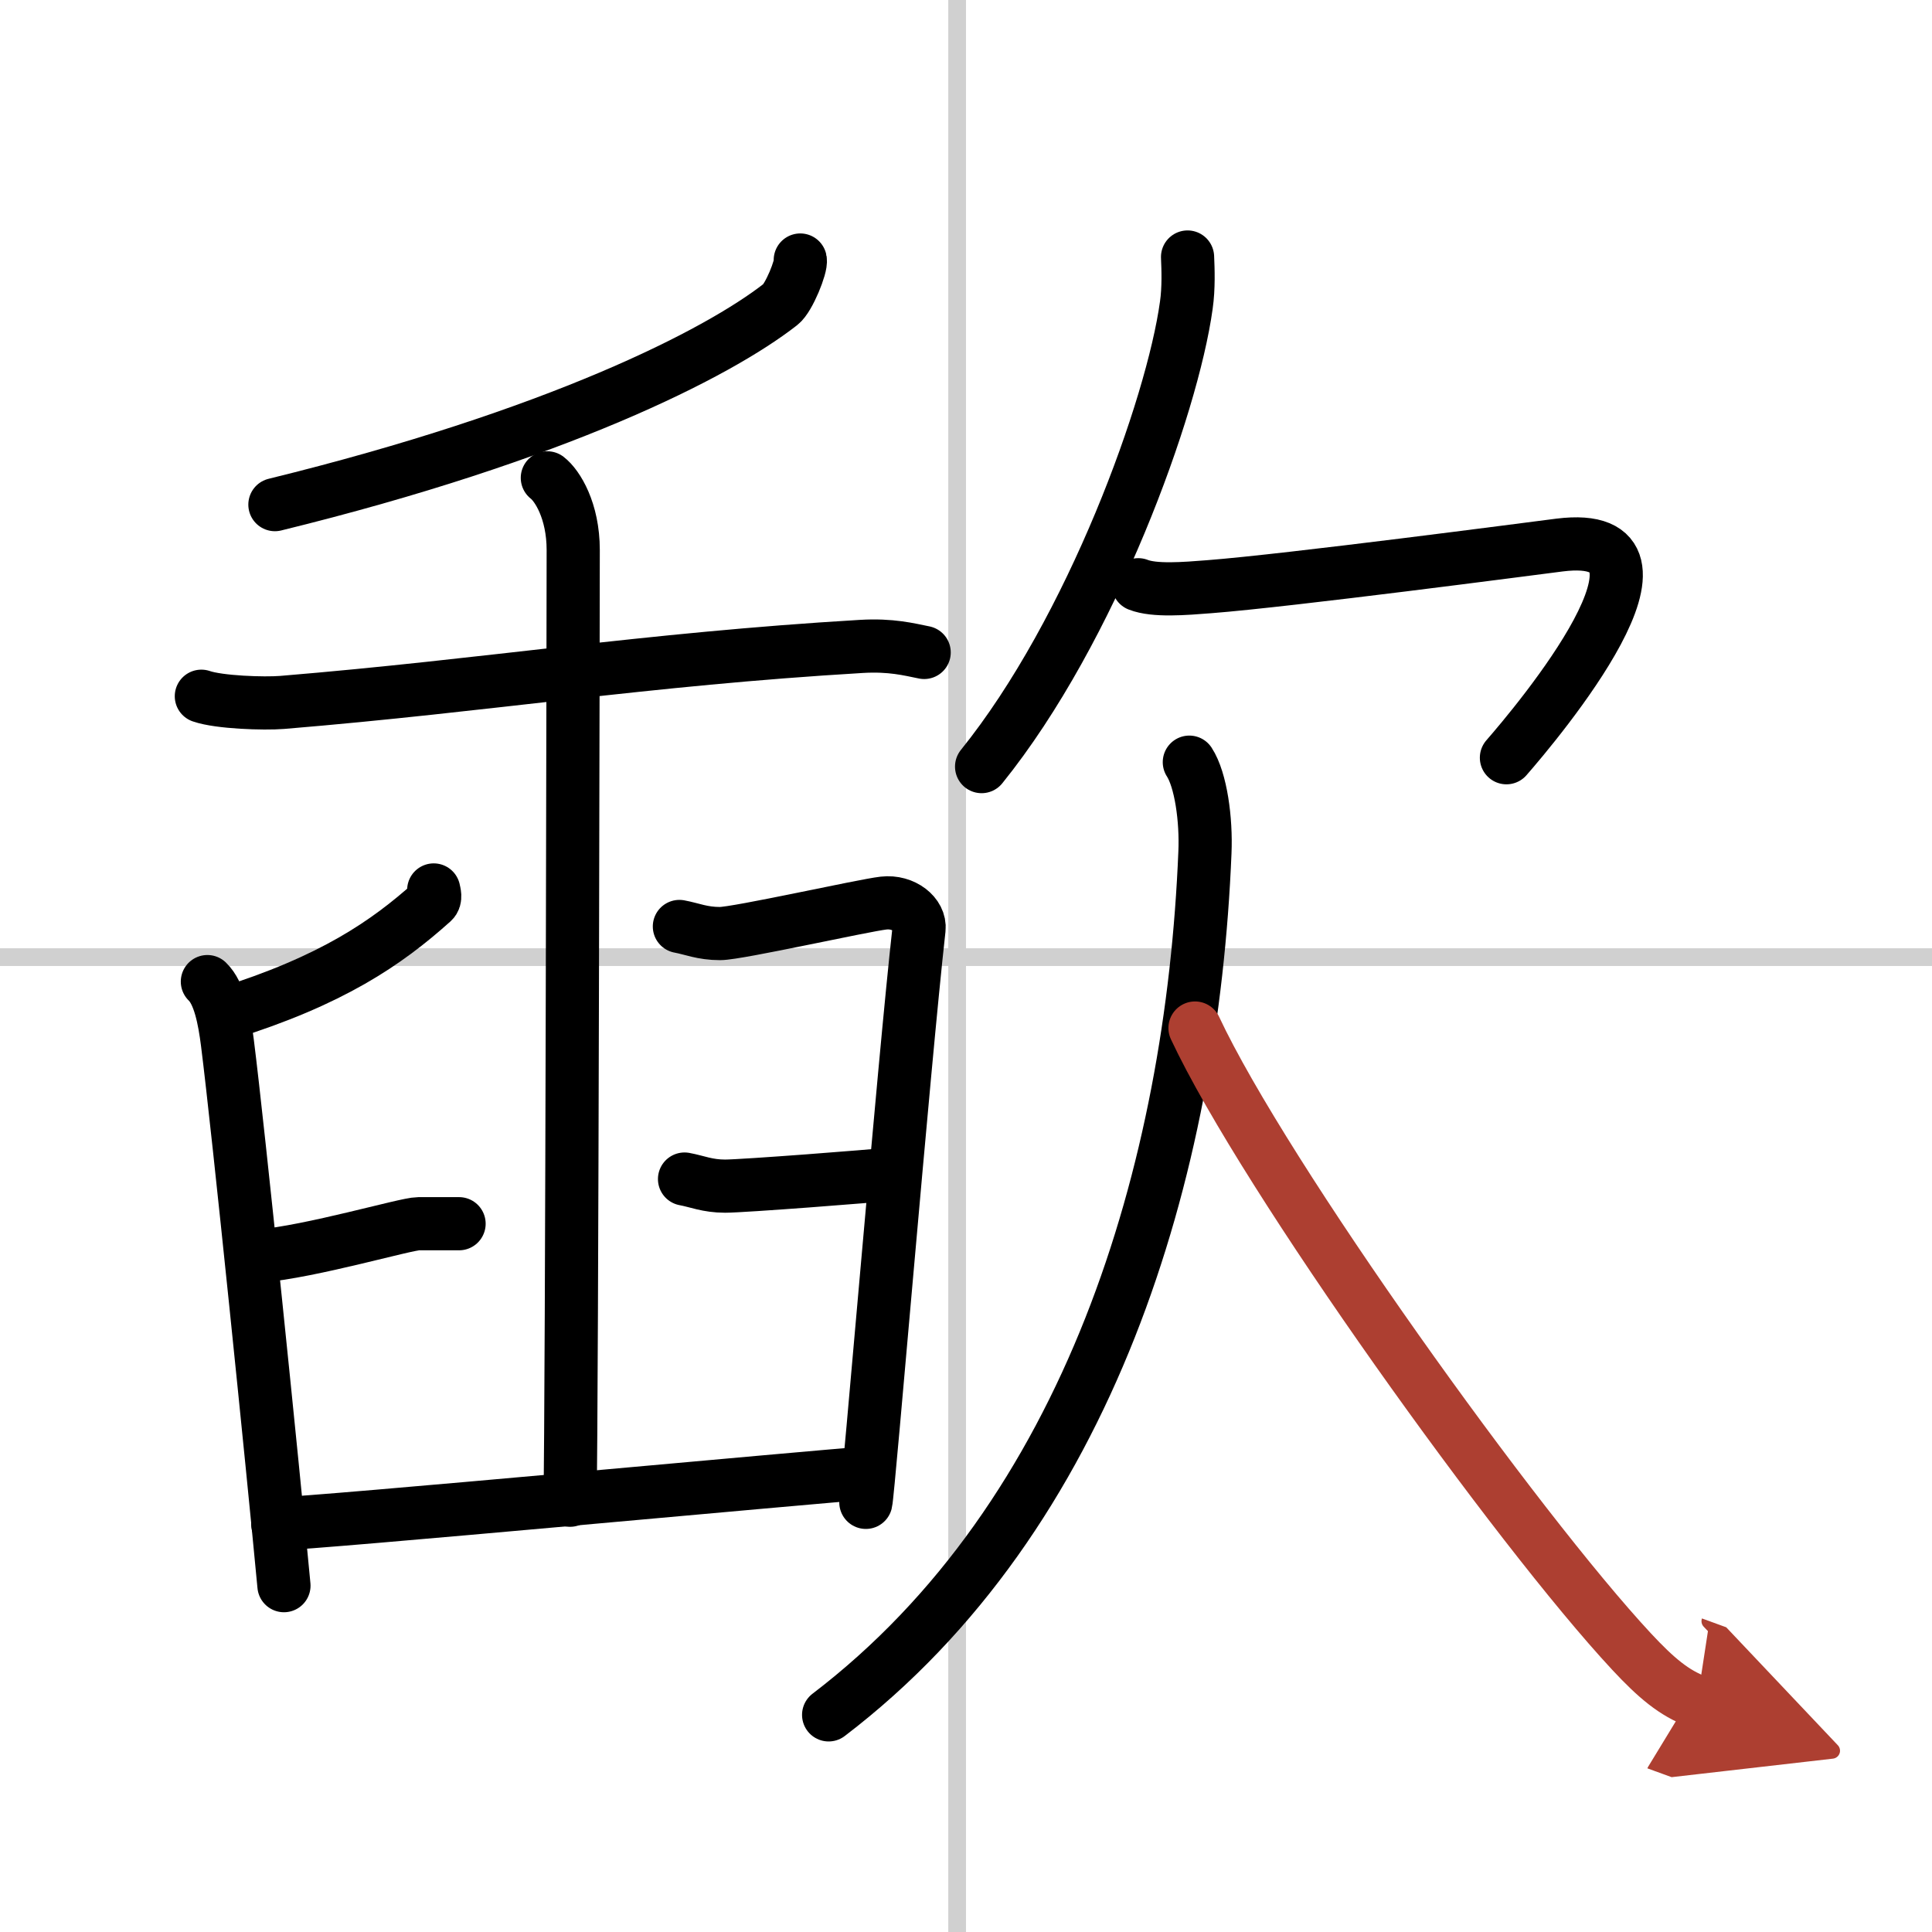
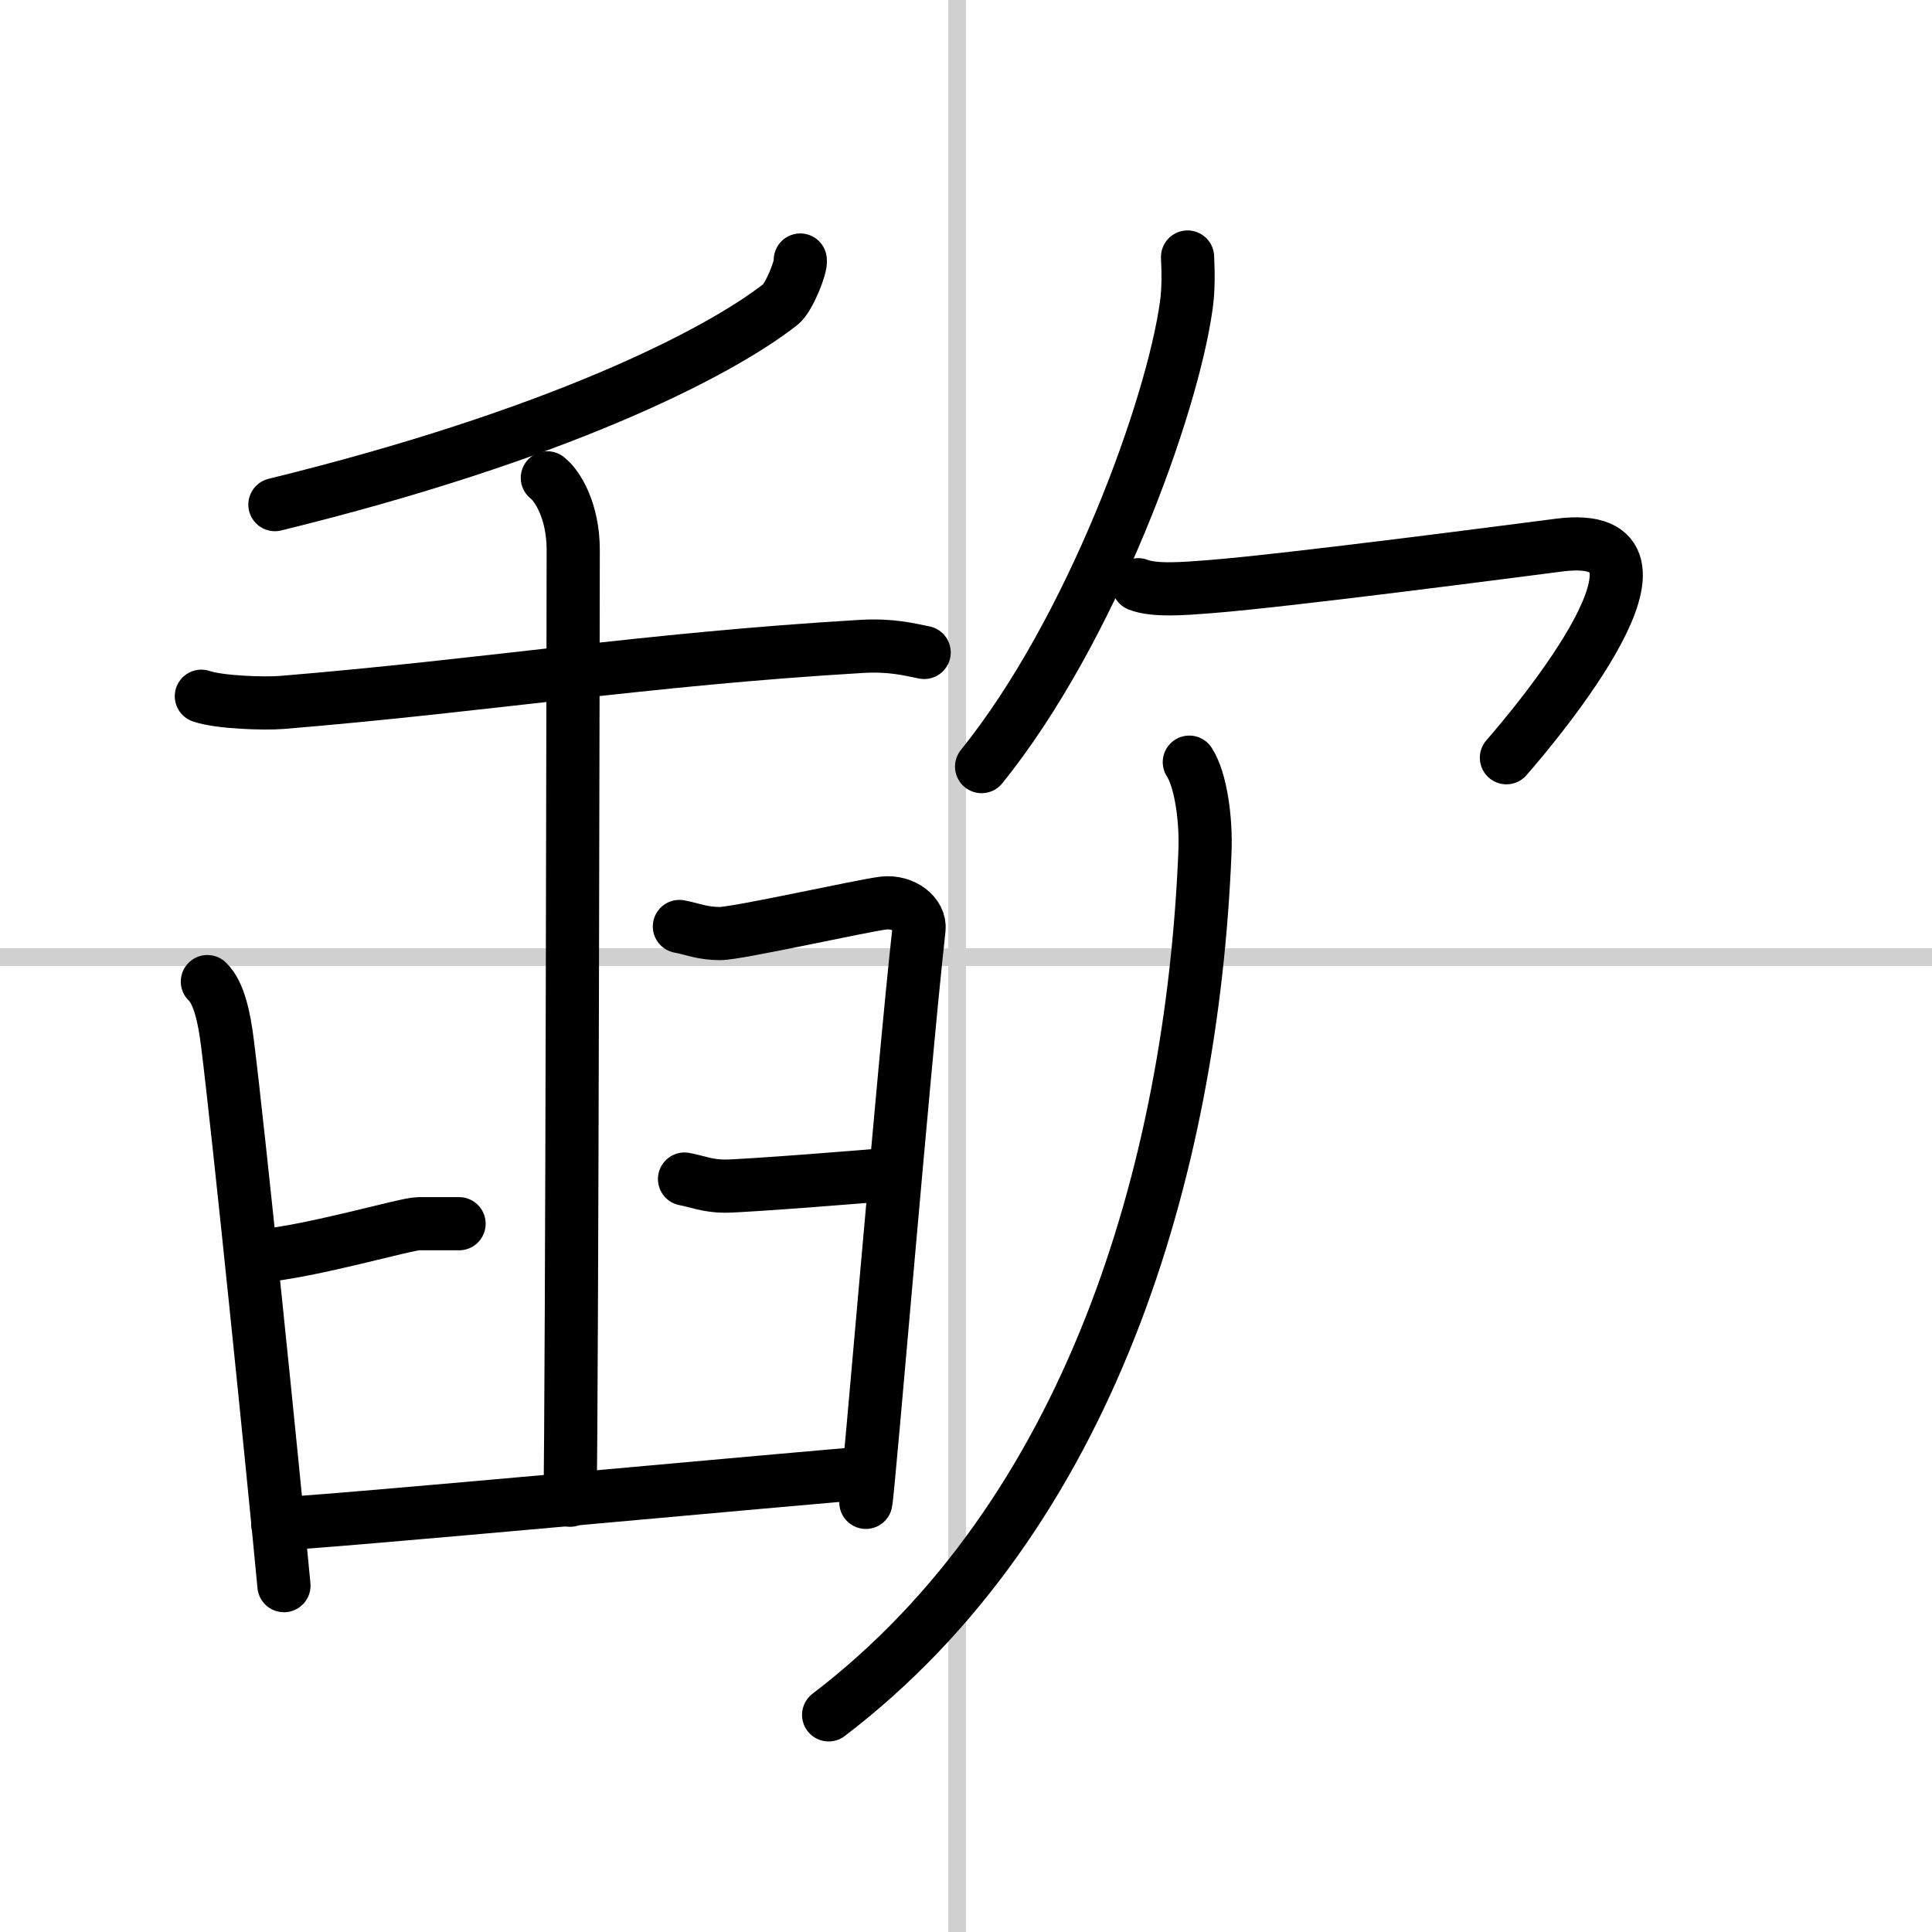
<svg xmlns="http://www.w3.org/2000/svg" width="400" height="400" viewBox="0 0 109 109">
  <defs>
    <marker id="a" markerWidth="4" orient="auto" refX="1" refY="5" viewBox="0 0 10 10">
      <polyline points="0 0 10 5 0 10 1 5" fill="#ad3f31" stroke="#ad3f31" />
    </marker>
  </defs>
  <g fill="none" stroke="#000" stroke-linecap="round" stroke-linejoin="round" stroke-width="3">
    <rect width="100%" height="100%" fill="#fff" stroke="#fff" />
    <line x1="54" x2="54" y2="109" stroke="#d0d0d0" stroke-width="1" />
    <line x2="109" y1="54" y2="54" stroke="#d0d0d0" stroke-width="1" />
    <path d="m45.15 14.67c0.08 0.34-0.64 2.14-1.11 2.5-3.58 2.8-12.67 7.41-28.53 11.3" />
    <path d="m11.36 39.28c1.01 0.35 3.54 0.43 4.55 0.35 11.72-0.97 20.4-2.43 32.68-3.16 1.69-0.1 2.7 0.17 3.55 0.34" />
-     <path d="m24.47 50.21c0.03 0.16 0.14 0.48-0.06 0.66-2.62 2.35-5.69 4.45-11.67 6.32" />
    <path d="m11.7 55.38c0.68 0.65 0.96 2.11 1.13 3.45 0.62 4.89 2.57 24.02 3.19 30.63" />
    <path d="m14.6 70.87c3-0.26 8.3-1.83 9.01-1.83s1.72 0 2.29 0" />
    <path d="m38.33 52.27c0.71 0.13 1.29 0.4 2.29 0.4s8.08-1.59 9.23-1.72c1.14-0.13 2.09 0.66 2 1.46-0.86 7.68-2.86 31.82-3 32.35" />
    <path d="m38.62 66.52c0.71 0.13 1.29 0.4 2.29 0.4s8.3-0.56 9.44-0.69" />
    <path d="m15.67 85.97c1.86 0 30.96-2.72 33.1-2.85" />
    <path d="m30.88 26.96c0.56 0.43 1.46 1.85 1.46 4.07 0 1.12-0.07 48.21-0.18 53.61" />
    <path d="m67 14.5c0.03 0.68 0.07 1.75-0.07 2.72-0.79 5.74-5.33 18.32-11.55 26.03" />
    <path d="m64.22 32.99c0.91 0.36 2.61 0.22 4.01 0.11 4.51-0.35 18.18-2.15 19.76-2.35 8-1-1.33 10.09-3 12" />
    <path d="M67.1,43c0.65,1,0.96,3.24,0.88,5.09C67.25,66,61.5,85.5,46.75,96.75" />
-     <path d="m67.42 58c3.94 8.41 18.16 28.23 24.64 35.19 1.37 1.47 2.4 2.34 3.69 2.81" marker-end="url(#a)" stroke="#ad3f31" />
  </g>
</svg>